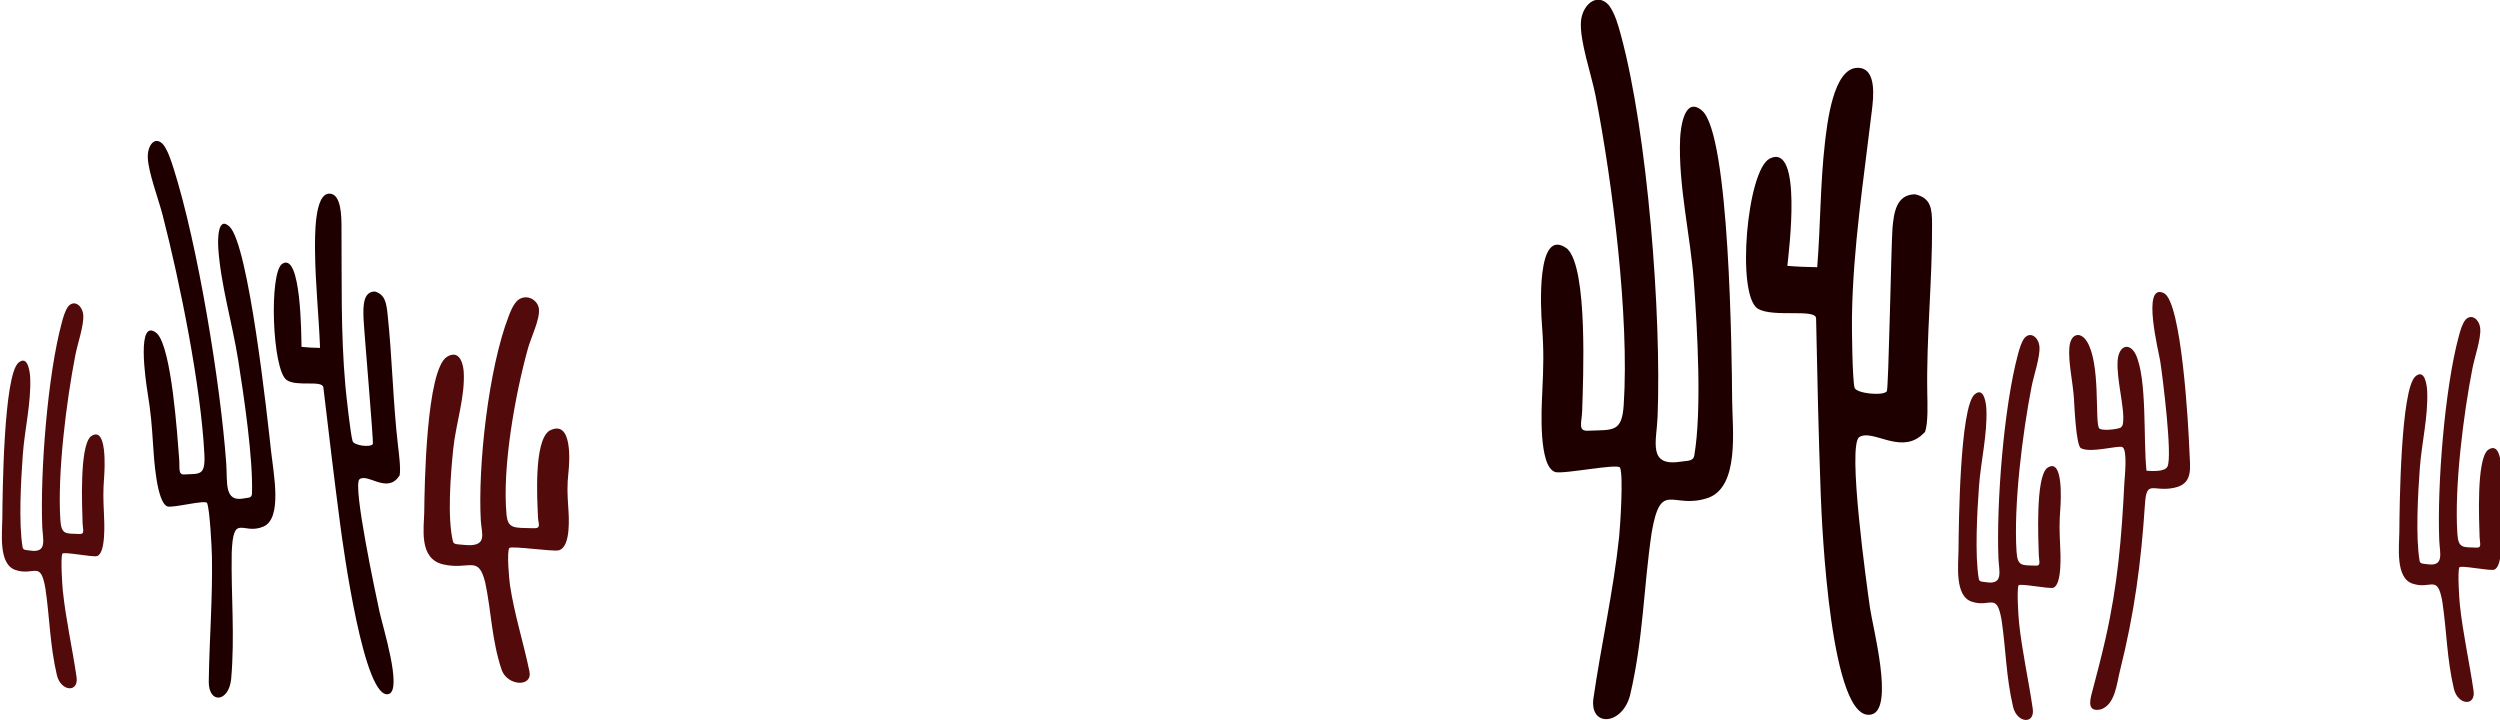
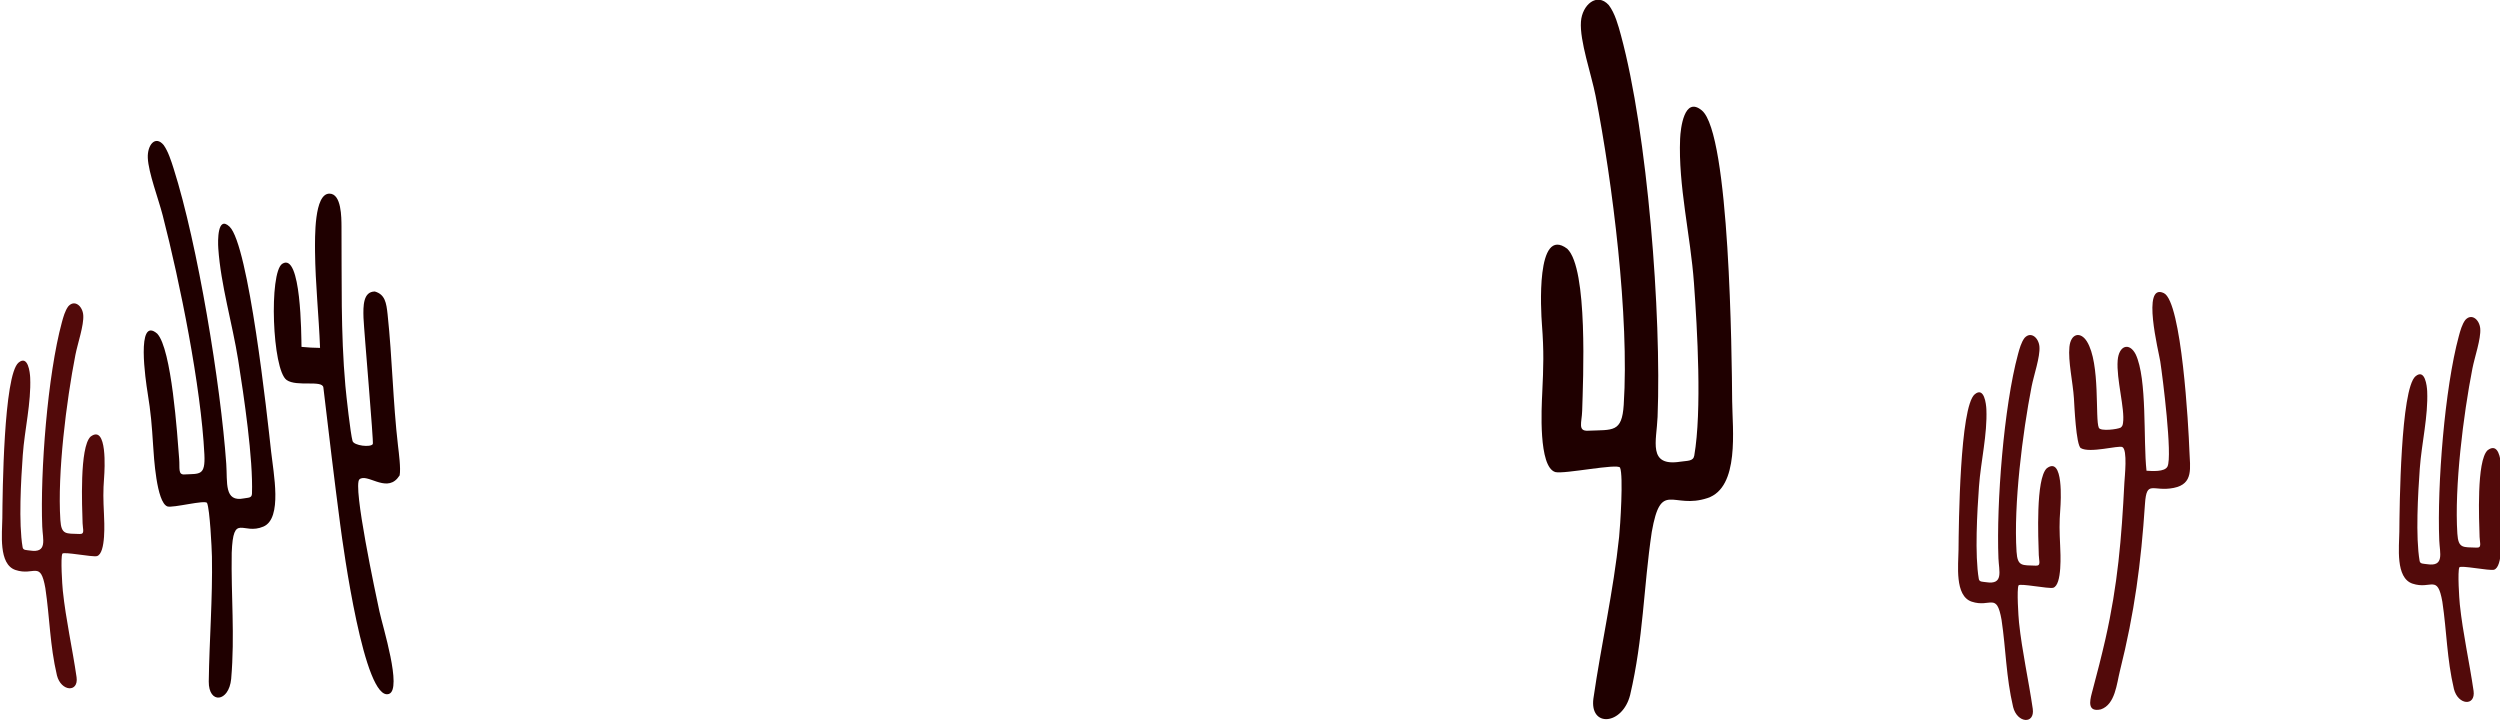
<svg xmlns="http://www.w3.org/2000/svg" xml:space="preserve" width="5.265in" height="1.517in" version="1.1" style="shape-rendering:geometricPrecision; text-rendering:geometricPrecision; image-rendering:optimizeQuality; fill-rule:evenodd; clip-rule:evenodd" viewBox="0 0 5265 1517">
  <defs>
    <style type="text/css">
   
    .fil0 {fill:#1F0000;fill-rule:nonzero}
    .fil1 {fill:#520A0A;fill-rule:nonzero}
   
  </style>
  </defs>
  <g id="Layer_x0020_1">
    <g id="_2193112560784">
      <path class="fil0" d="M439.65 1435.29c-0.37,47.96 42.3,43.99 47.21,-5.55 7.91,-92.8 -0.42,-174.37 1.13,-265.46 3.32,-85.94 23.06,-36.41 66.87,-55.35 40.37,-17.45 21.02,-112.41 16.05,-158.31 -7.97,-73.55 -47.37,-435.56 -87.59,-473.37 -25.48,-23.96 -24.7,29.71 -23.59,46.05 5.21,76.57 29.58,157.65 41.91,235.05 12.15,76.29 31.63,208.19 29.02,281.39 -0.34,9.56 -8.22,8.12 -16.91,9.87 -42.26,8.54 -34.49,-33.59 -37.26,-72.95 -11.73,-166.69 -59.98,-461.85 -110.89,-621.83 -5.07,-15.93 -11.44,-36.03 -20.88,-49.28 -17.59,-21.25 -34.61,-0.34 -33.45,26.97 1.32,31.19 22.39,86.19 31.36,121 36.57,141.94 80.66,360.47 87.8,503.4 2.28,45.67 -9.93,40.5 -42.1,42.26 -13.71,0.96 -9.48,-13.28 -10.97,-32.34 -3.97,-51.23 -15.83,-231.79 -46.28,-264.19 -44.99,-38.65 -23.91,101.72 -20.38,123.42 7.2,44.35 8.95,68.36 11.77,111.94 1.51,23.38 7.02,120.06 30.07,128.54 11.8,3.7 80.16,-14.56 83.53,-7.17 5.82,12.76 9.96,95.87 10.27,112.87 1.58,88.52 -5.46,175.17 -6.69,263.04z" />
      <path class="fil0" d="M841.66 1001.15c2.65,-14.81 -1.63,-46.7 -3.46,-62.51 -10.73,-92.33 -12,-183.63 -21.9,-276.44 -2.61,-24.49 -5.43,-42.17 -26.96,-48.31 -24.48,0.29 -24.64,30 -23.82,55.4 1.27,29.72 21.65,262.19 19.64,265.79 -4.34,7.78 -39.91,3.42 -42.69,-6.29 -4.39,-15.32 -13.32,-96.24 -15.07,-115.87 -10.05,-112.26 -7.41,-224.4 -8.2,-335.77 -0.15,-19.09 0.06,-69.15 -25.31,-69.36 -32.5,-0.26 -30.57,92.53 -30.42,122.31 0.68,67.61 8.04,134.87 10.56,202.59 -13.25,-0.19 -25.73,-0.81 -39.06,-2.17 -0.48,-22.59 -0.42,-200.83 -40.52,-174.96 -28.1,18.13 -21.34,223.3 9.24,244.76 21.32,14.96 75.41,-0.71 77.35,15.75 11.22,95.24 22.94,193.35 35.43,288.43 6.15,46.76 50.74,374.63 102.61,356.92 28.46,-9.72 -13.2,-142.1 -19.99,-173.84 -7.14,-33.4 -57.03,-265.92 -42.05,-278.16 15.9,-13 54.24,26.58 79.45,-1.48l5.18 -6.8z" />
-       <path class="fil1" d="M1115.07 1414.46c6.44,33.21 -46.43,30.46 -58.65,-3.84 -21.29,-64.26 -21.25,-120.74 -34.52,-183.81 -14.8,-59.51 -32.85,-25.21 -89,-38.33 -51.73,-12.08 -39.84,-77.83 -39.46,-109.62 0.6,-50.93 3.79,-301.6 48.44,-327.79 28.28,-16.59 34.04,20.57 34.71,31.89 3.16,53.03 -16.63,109.17 -22.1,162.76 -5.39,52.83 -12.84,144.17 -0.5,194.85 1.61,6.62 11.11,5.62 21.98,6.84 52.94,5.91 38.15,-23.26 36.63,-50.52 -6.41,-115.43 15.98,-319.81 58.5,-430.59 4.23,-11.03 9.54,-24.95 19.48,-34.12 18.94,-14.72 42.44,-0.24 44.43,18.67 2.28,21.59 -16.73,59.69 -23.39,83.78 -27.17,98.29 -54.02,249.61 -44.95,348.58 2.9,31.62 17.25,28.04 56.96,29.26 16.95,0.67 9.97,-9.19 9.43,-22.39 -1.52,-35.48 -9.5,-160.5 23.84,-182.94 50.41,-26.76 42.04,70.44 40.43,85.46 -3.3,30.71 -2.46,47.33 -0.48,77.52 1.06,16.19 6.36,83.13 -20.87,89.01 -14.02,2.56 -100.21,-10.08 -103.43,-4.96 -5.56,8.83 -0.27,66.39 1.48,78.16 9.11,61.3 28.57,121.3 41.04,182.14z" />
      <path class="fil0" d="M3355.76 1470.72c-8.49,61.99 61.21,56.85 77.31,-7.17 28.07,-119.94 28.02,-225.35 45.51,-343.07 19.51,-111.06 43.31,-47.05 117.33,-71.53 68.2,-22.56 52.52,-145.28 52.02,-204.6 -0.79,-95.06 -5,-562.91 -63.85,-611.79 -37.29,-30.96 -44.87,38.4 -45.76,59.52 -4.17,98.97 21.93,203.75 29.14,303.78 7.11,98.6 16.93,269.07 0.67,363.67 -2.13,12.36 -14.65,10.5 -28.98,12.76 -69.79,11.04 -50.29,-43.41 -48.29,-94.28 8.44,-215.44 -21.07,-596.91 -77.13,-803.65 -5.58,-20.58 -12.58,-46.56 -25.68,-63.69 -24.97,-27.47 -55.95,-0.44 -58.57,34.85 -3,40.31 22.06,111.39 30.84,156.37 35.83,183.45 71.22,465.88 59.26,650.59 -3.82,59.03 -22.74,52.35 -75.09,54.61 -22.34,1.24 -13.15,-17.16 -12.43,-41.79 2,-66.21 12.52,-299.56 -31.43,-341.43 -66.46,-49.96 -55.43,131.47 -53.3,159.5 4.35,57.32 3.24,88.35 0.63,144.68 -1.4,30.22 -8.39,155.17 27.51,166.13 18.48,4.79 132.12,-18.81 136.37,-9.27 7.33,16.48 0.35,123.9 -1.96,145.87 -12.01,114.41 -37.66,226.39 -54.1,339.94z" />
-       <path class="fil0" d="M4054.17 909.65c6.73,-19.13 5.05,-60.35 4.69,-80.79 -2.17,-119.33 10.79,-237.31 10.05,-357.27 -0.2,-31.65 -1.84,-54.5 -35.68,-62.43 -39.66,0.37 -44.81,38.77 -47.67,71.6 -2.84,38.41 -8.11,338.85 -11.95,343.51 -8.3,10.06 -65.14,4.43 -68.05,-8.12 -4.59,-19.8 -5.72,-124.38 -5.33,-149.75 2.21,-145.09 24.94,-290.02 41.97,-433.94 2.89,-24.67 11.48,-89.37 -29.56,-89.64 -52.56,-0.33 -64.7,119.58 -69.35,158.07 -10.03,87.39 -9.19,174.3 -16.25,261.83 -21.41,-0.24 -41.51,-1.04 -62.87,-2.8 2.95,-29.2 32.37,-259.56 -36.78,-226.13 -48.46,23.43 -71.29,288.59 -25.31,316.32 32.04,19.33 122.15,-0.92 122.58,20.36 2.49,123.09 5.31,249.88 9.88,372.76 2.25,60.43 20.46,484.17 107.32,461.28 47.66,-12.56 2.01,-183.65 -3.74,-224.67 -6.06,-43.17 -48.54,-343.67 -22.28,-359.5 27.88,-16.8 83.42,34.35 128.83,-1.91l9.5 -8.8z" />
      <path class="fil1" d="M4405.44 1459.54c-4.83,17.96 -9.02,40.59 18.89,34.43 30.5,-10.27 33.48,-54.6 40.33,-81.48 30.65,-122.66 44.33,-225.76 52.69,-351.54 3.42,-51.43 16.46,-24.62 60.59,-33.44 42.35,-8.47 34.16,-42.44 32.92,-78.49 -1.69,-49.02 -16.25,-313.79 -53.81,-331.72 -47.67,-22.76 -10.54,124.45 -7.57,143.68 5.07,32.8 26.01,199.56 15.26,221.49 -5.81,11.85 -33.07,9.54 -44.2,8.89 -7.09,-63.96 1.89,-193.46 -22.91,-245.37 -13.28,-25.66 -35.34,-18.49 -37.81,13.07 -3.08,39.34 15.57,102.15 11.26,131.63 -0.7,4.76 -1.24,6.65 -4.72,9.76 -6.54,3.66 -42.59,8.33 -46.22,0.5 -8.23,-17.73 3.67,-135.54 -25.08,-181.79 -13.33,-21.45 -33.9,-17.51 -36.87,11.46 -3.06,29.88 7.38,74.8 9.49,108.13 0.93,14.59 4.47,98.91 14.53,104.97 18.62,11.23 78.98,-6.1 87.35,-2.28 11.44,5.22 5.01,62.97 4.37,75.5 -5.87,116.64 -13.92,214.17 -39.86,328.8 -8.32,36.41 -17.61,72.59 -27.27,108.67l-1.37 5.11z" />
      <path class="fil1" d="M4281 1492.8c4.54,33.17 -32.75,30.42 -41.37,-3.83 -15.02,-64.17 -14.99,-120.57 -24.35,-183.56 -10.44,-59.42 -23.17,-25.17 -62.78,-38.28 -36.49,-12.07 -28.1,-77.72 -27.83,-109.46 0.43,-50.86 2.67,-301.18 34.17,-327.33 19.95,-16.57 24.01,20.54 24.48,31.84 2.23,52.95 -11.74,109.01 -15.59,162.53 -3.8,52.76 -9.06,143.96 -0.36,194.58 1.14,6.61 7.84,5.61 15.51,6.83 37.34,5.91 26.91,-23.22 25.84,-50.44 -4.52,-115.26 11.28,-319.37 41.27,-429.98 2.99,-11.01 6.74,-24.91 13.74,-34.07 13.36,-14.7 29.93,-0.24 31.34,18.65 1.61,21.57 -11.8,59.6 -16.5,83.67 -19.17,98.15 -38.11,249.26 -31.71,348.09 2.05,31.58 12.17,28.01 40.18,29.22 11.95,0.67 7.04,-9.18 6.65,-22.36 -1.07,-35.43 -6.7,-160.28 16.81,-182.68 35.56,-26.73 29.66,70.34 28.52,85.34 -2.33,30.67 -1.74,47.27 -0.33,77.41 0.75,16.17 4.48,83.02 -14.72,88.88 -9.89,2.56 -70.69,-10.07 -72.96,-4.96 -3.92,8.82 -0.19,66.29 1.05,78.05 6.43,61.21 20.15,121.13 28.95,181.89z" />
      <path class="fil1" d="M5209.34 1454.84c4.54,33.17 -32.75,30.42 -41.37,-3.84 -15.02,-64.17 -14.99,-120.57 -24.35,-183.56 -10.44,-59.43 -23.17,-25.17 -62.78,-38.28 -36.49,-12.07 -28.1,-77.72 -27.83,-109.46 0.43,-50.86 2.67,-301.18 34.17,-327.33 19.95,-16.57 24.01,20.54 24.48,31.84 2.23,52.95 -11.74,109.01 -15.59,162.53 -3.8,52.75 -9.06,143.96 -0.36,194.58 1.14,6.61 7.84,5.61 15.51,6.83 37.34,5.91 26.91,-23.22 25.84,-50.44 -4.52,-115.26 11.28,-319.37 41.27,-429.98 2.98,-11.01 6.73,-24.91 13.74,-34.07 13.36,-14.7 29.93,-0.24 31.34,18.65 1.61,21.56 -11.8,59.6 -16.5,83.67 -19.17,98.15 -38.11,249.26 -31.71,348.09 2.05,31.58 12.17,28.01 40.18,29.22 11.95,0.67 7.04,-9.18 6.65,-22.36 -1.07,-35.43 -6.7,-160.28 16.81,-182.68 35.56,-26.73 29.66,70.34 28.52,85.34 -2.33,30.67 -1.73,47.27 -0.33,77.41 0.75,16.17 4.48,83.02 -14.72,88.88 -9.89,2.56 -70.69,-10.07 -72.96,-4.96 -3.92,8.82 -0.19,66.29 1.04,78.05 6.43,61.21 20.15,121.13 28.95,181.89z" />
      <path class="fil1" d="M161.26 1426.11c4.54,33.17 -32.75,30.42 -41.37,-3.83 -15.02,-64.17 -14.99,-120.57 -24.35,-183.56 -10.44,-59.42 -23.17,-25.17 -62.78,-38.27 -36.49,-12.07 -28.1,-77.73 -27.83,-109.47 0.43,-50.86 2.67,-301.18 34.17,-327.33 19.95,-16.57 24.01,20.54 24.48,31.84 2.23,52.95 -11.74,109.01 -15.59,162.54 -3.8,52.75 -9.06,143.96 -0.35,194.57 1.14,6.61 7.83,5.61 15.51,6.83 37.34,5.91 26.9,-23.22 25.83,-50.44 -4.52,-115.26 11.28,-319.36 41.27,-429.98 2.98,-11.01 6.73,-24.91 13.74,-34.07 13.36,-14.7 29.93,-0.24 31.34,18.65 1.61,21.57 -11.8,59.6 -16.5,83.67 -19.17,98.15 -38.11,249.26 -31.7,348.09 2.04,31.58 12.17,28.01 40.17,29.22 11.96,0.66 7.04,-9.19 6.65,-22.36 -1.07,-35.43 -6.7,-160.28 16.81,-182.68 35.56,-26.73 29.66,70.34 28.52,85.34 -2.33,30.67 -1.74,47.27 -0.34,77.41 0.75,16.17 4.48,83.02 -14.72,88.88 -9.89,2.56 -70.69,-10.07 -72.96,-4.96 -3.92,8.82 -0.19,66.29 1.05,78.05 6.43,61.21 20.15,121.13 28.94,181.89z" />
    </g>
  </g>
</svg>